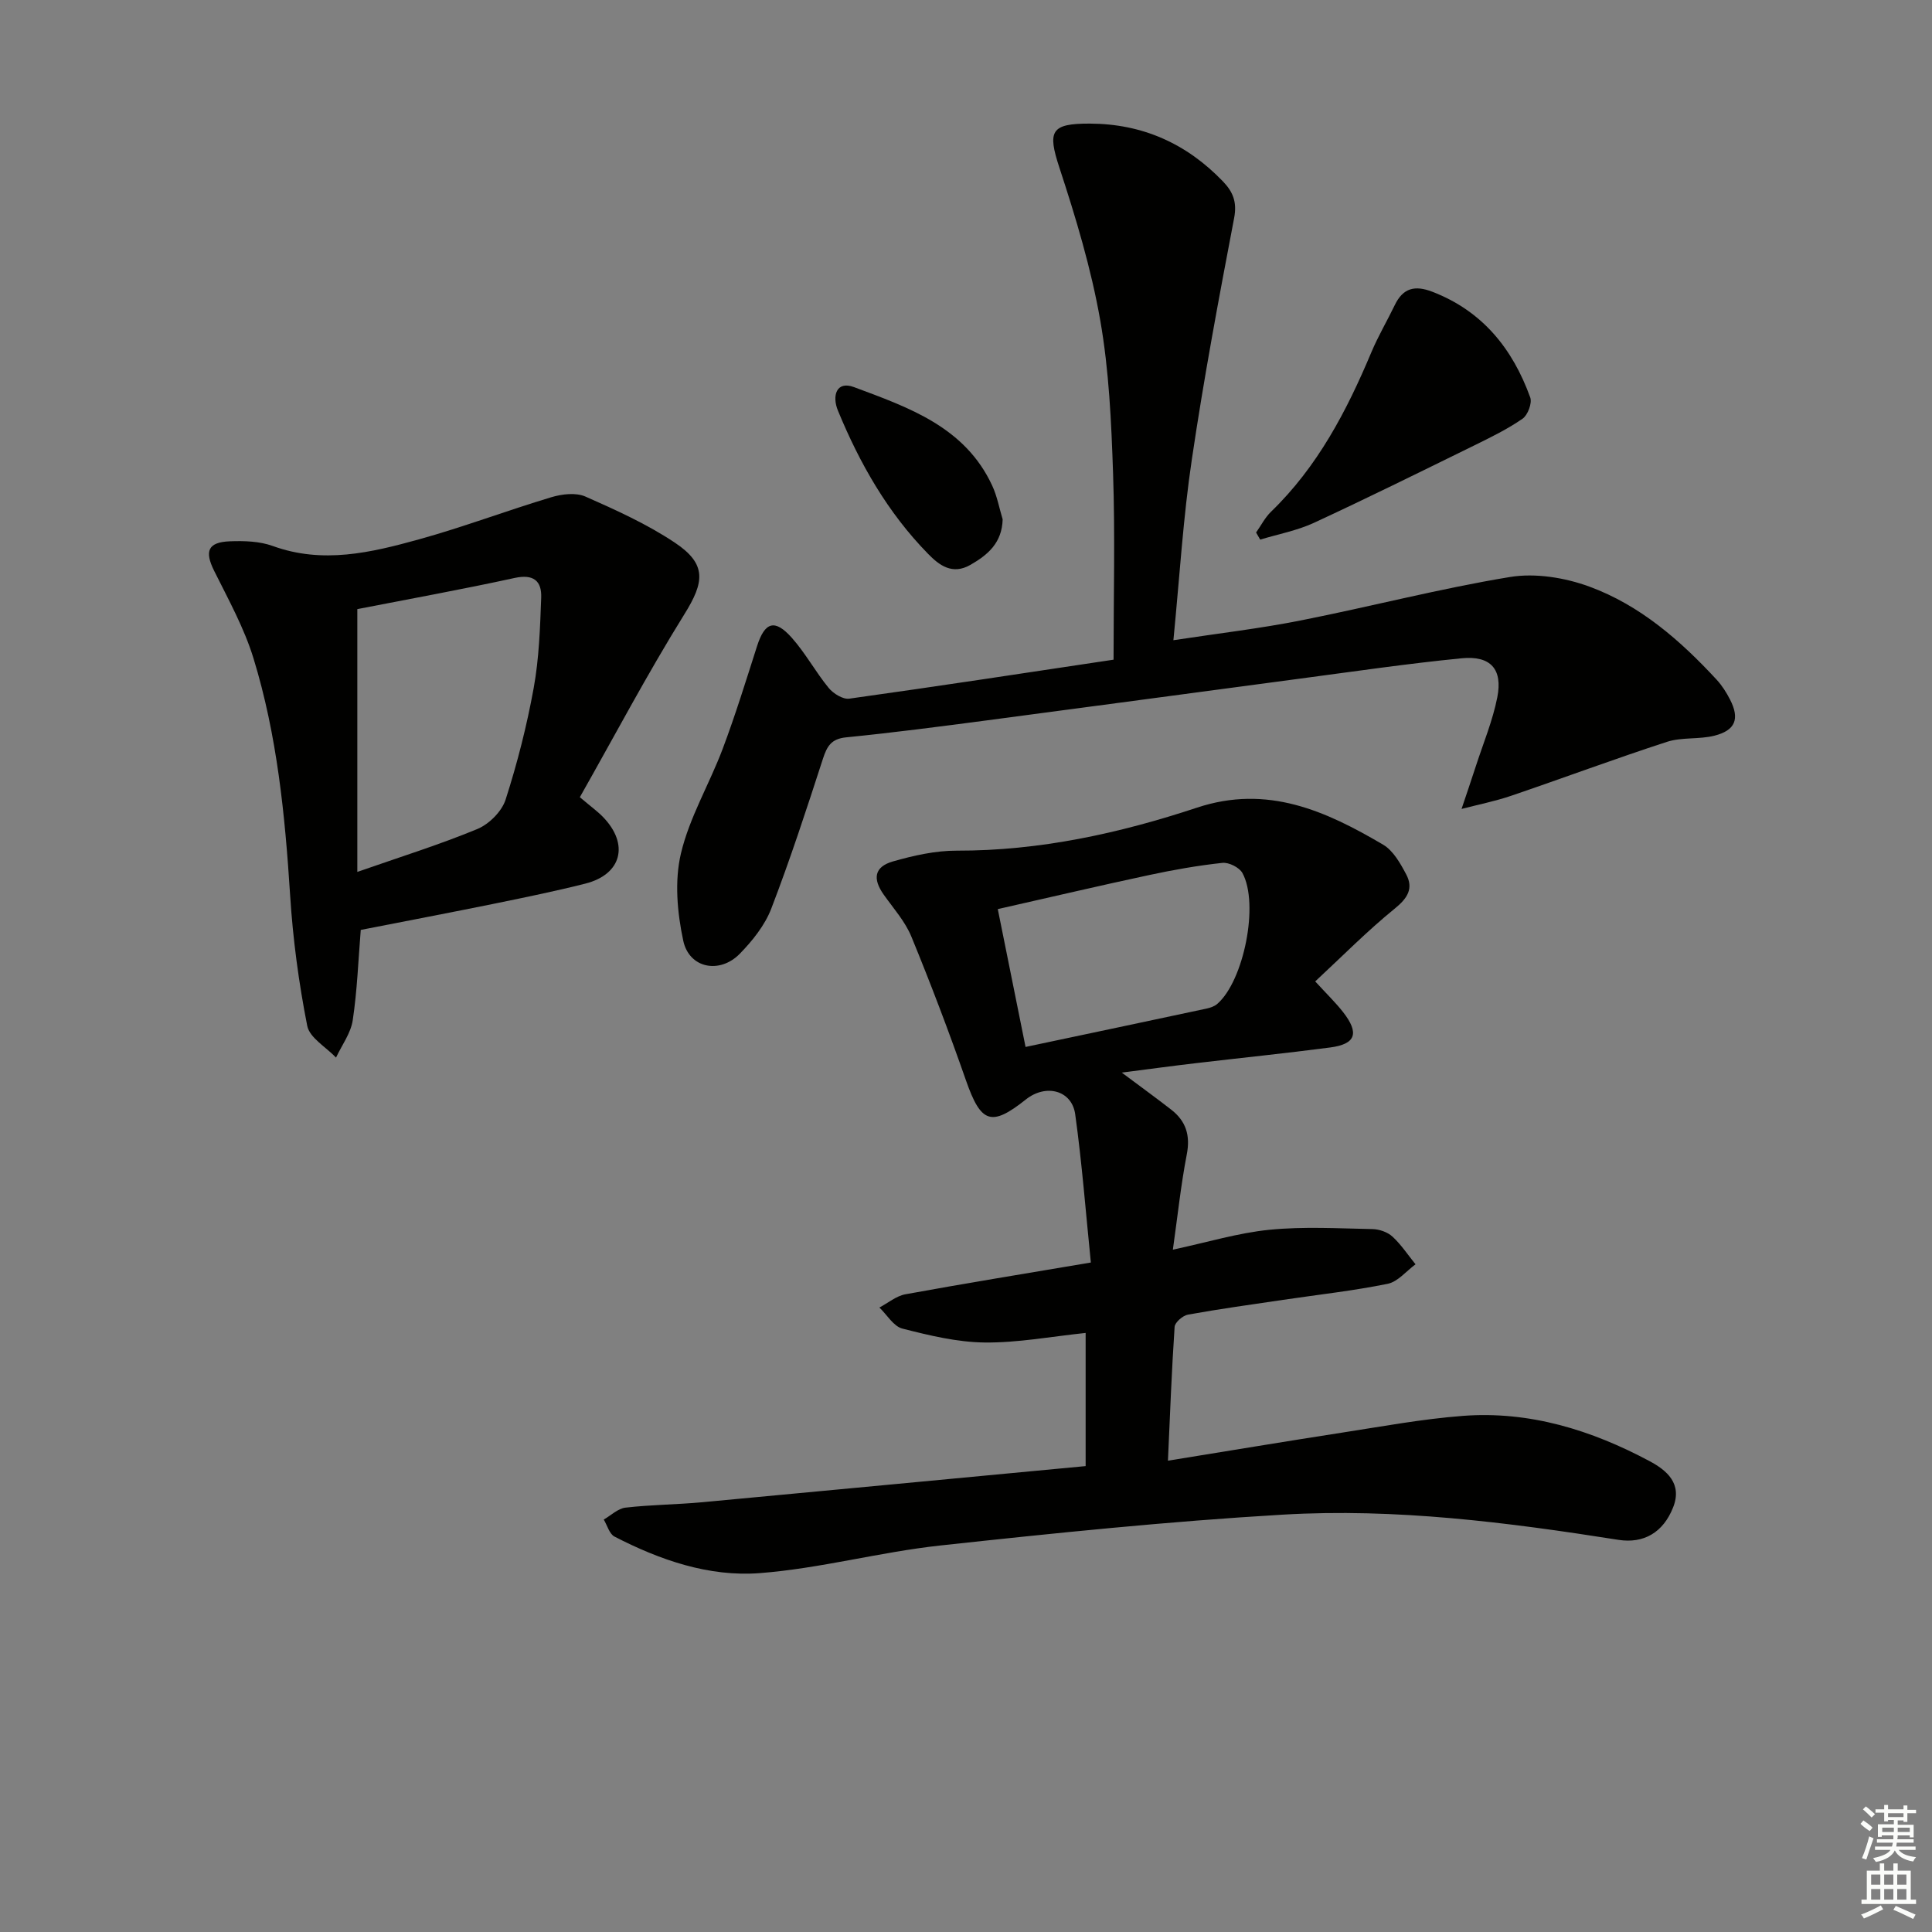
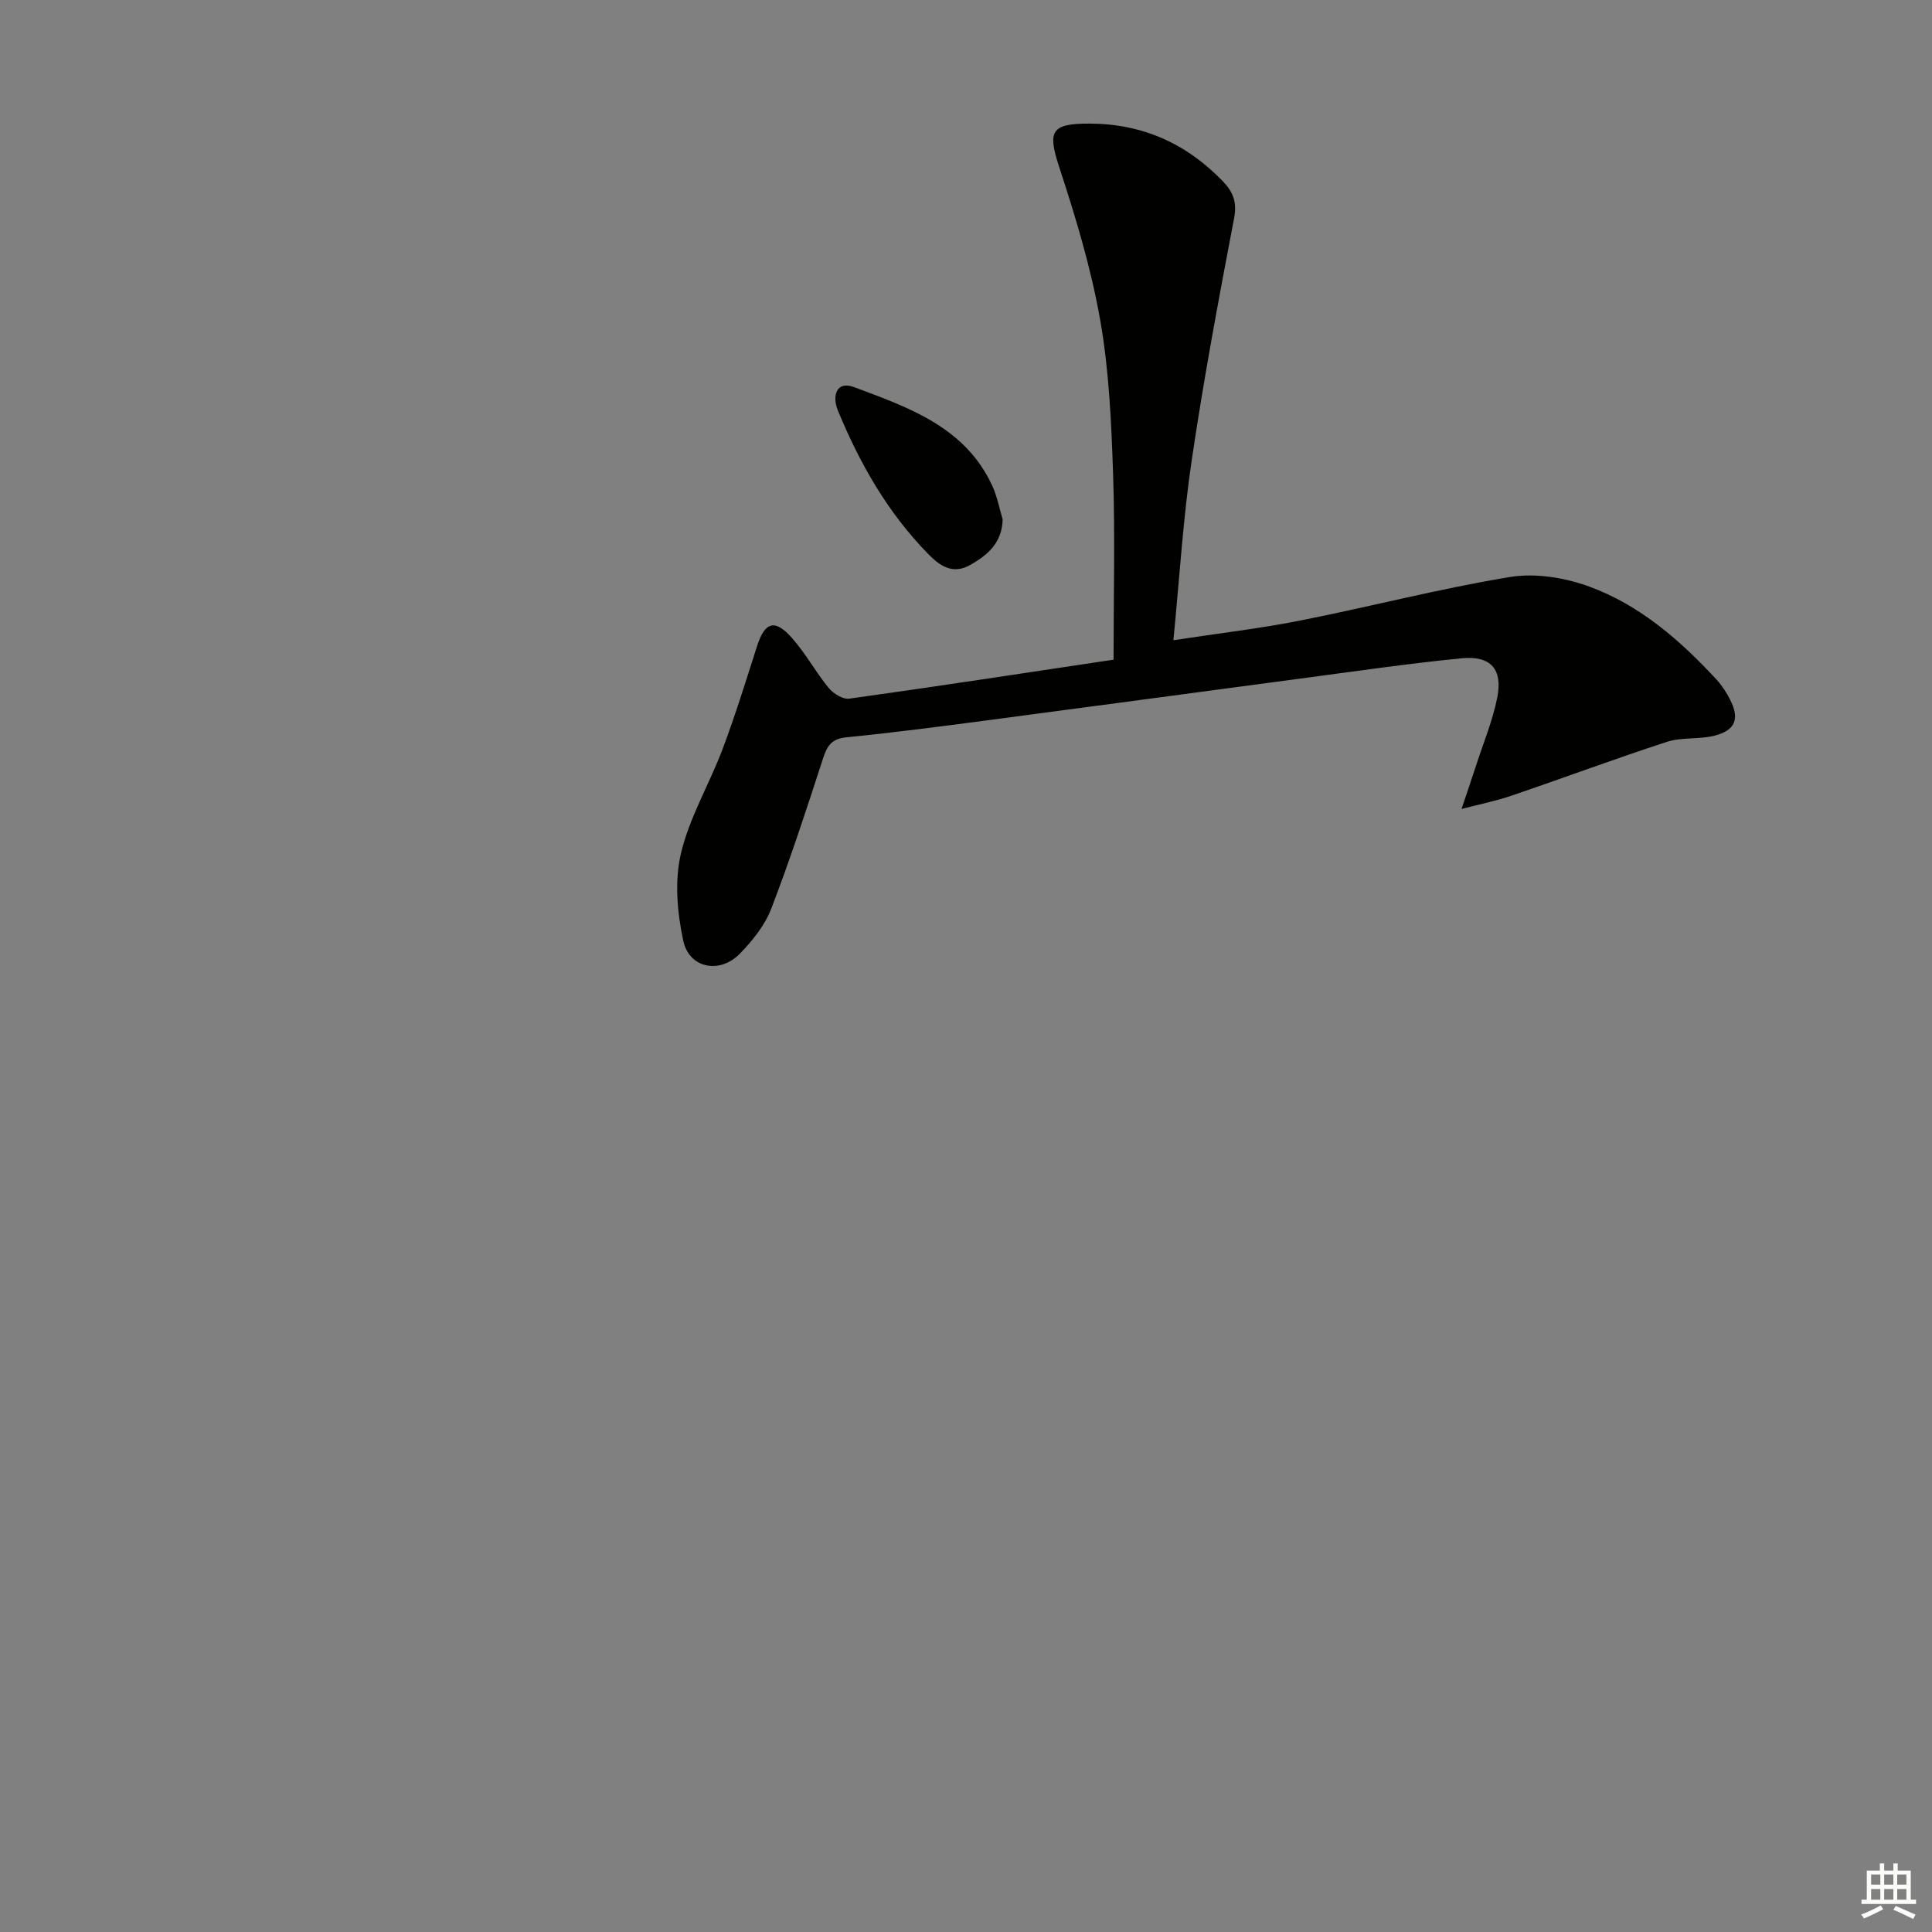
<svg xmlns="http://www.w3.org/2000/svg" enable-background="new 0 0 400 400" viewBox="0 0 400 400">
  <rect x="0" y="0" width="400" height="400" fill="#808080" stroke="none" />
  <g fill="#010100">
-     <path d="m224.77 303.54c0-10.03 0-18.79 0-27.57-7.09.74-14 2.05-20.89 1.98-5.71-.06-11.47-1.46-17.05-2.88-1.84-.47-3.18-2.85-4.76-4.36 1.78-.94 3.48-2.39 5.37-2.74 12.37-2.26 24.79-4.28 38.41-6.58-1.05-10.32-1.83-20.55-3.24-30.69-.69-4.99-6.08-6.36-10.21-3.07-7.19 5.72-9.31 4.9-12.4-3.93-3.5-10.02-7.27-19.95-11.3-29.76-1.29-3.15-3.71-5.86-5.72-8.69-2.36-3.32-1.97-5.79 1.89-6.9 4.27-1.22 8.79-2.24 13.19-2.23 17.17.04 33.68-3.58 49.78-8.91 14.56-4.82 26.64.68 38.52 7.67 2.09 1.23 3.57 3.87 4.78 6.15 1.53 2.89.32 4.9-2.34 7.06-5.73 4.65-10.94 9.94-16.5 15.1 2.45 2.67 4.24 4.4 5.76 6.34 3.42 4.38 2.65 6.64-2.67 7.34-9.22 1.21-18.49 2.15-27.73 3.24-4.87.57-9.74 1.23-15.41 1.96 3.93 2.94 7.13 5.25 10.25 7.68 3.04 2.37 3.98 5.32 3.21 9.26-1.22 6.31-1.89 12.72-2.88 19.72 7.2-1.54 13.54-3.48 20.01-4.12 7.05-.7 14.22-.28 21.33-.14 1.41.03 3.11.62 4.13 1.56 1.81 1.67 3.2 3.8 4.77 5.73-1.91 1.4-3.66 3.61-5.77 4.04-7.15 1.45-14.43 2.25-21.65 3.32-6.57.97-13.15 1.88-19.69 3.06-1.08.19-2.7 1.6-2.77 2.53-.61 9.09-.95 18.2-1.38 27.71 12.4-2 24.15-3.97 35.93-5.79 8.37-1.29 16.73-2.85 25.16-3.49 13.78-1.04 26.59 2.94 38.62 9.37 3.54 1.89 6.84 4.63 4.88 9.58-2.06 5.22-6.11 7.53-11.31 6.72-23.02-3.63-46.18-6.59-69.48-5.22-23.7 1.39-47.35 3.83-70.95 6.39-12.53 1.36-24.85 4.76-37.39 5.72-10.5.8-20.64-2.71-30.05-7.57-1.06-.55-1.49-2.32-2.22-3.52 1.5-.86 2.93-2.29 4.5-2.47 5.28-.61 10.61-.63 15.91-1.12 26.3-2.45 52.59-4.96 79.36-7.48zm-12.44-86.78c12.83-2.71 25.15-5.31 37.46-7.94.78-.17 1.64-.46 2.22-.96 5.51-4.76 8.72-20.73 5.22-27.11-.64-1.16-2.82-2.25-4.15-2.1-5.1.55-10.19 1.45-15.21 2.53-10.33 2.21-20.61 4.63-31.29 7.04 1.99 9.89 3.84 19.1 5.75 28.54z" />
    <path d="m242.94 132.55c9.39-1.43 17.93-2.42 26.34-4.09 14.48-2.86 28.81-6.61 43.36-9 5.26-.86 11.35.13 16.42 1.99 10.47 3.84 18.83 11.13 26.36 19.28 1.11 1.21 2.03 2.66 2.78 4.13 2.02 3.96 1.11 6.36-3.26 7.46-3.18.8-6.73.27-9.81 1.27-10.83 3.52-21.51 7.51-32.3 11.18-3.33 1.13-6.81 1.82-10.23 2.71 1-2.98 2.02-5.96 2.99-8.95 1.53-4.71 3.46-9.34 4.41-14.16 1.15-5.83-1.38-8.67-7.37-8.08-11.23 1.1-22.41 2.75-33.61 4.23-21.55 2.86-43.1 5.78-64.65 8.62-9.72 1.28-19.44 2.55-29.19 3.52-3.1.31-3.96 1.85-4.81 4.46-3.37 10.4-6.77 20.81-10.69 31.01-1.33 3.45-3.88 6.63-6.5 9.32-4.17 4.27-10.5 3.04-11.72-2.69-1.25-5.83-1.83-12.36-.48-18.06 1.77-7.49 5.91-14.39 8.65-21.68 2.63-6.99 4.83-14.14 7.11-21.25 1.6-4.99 3.65-5.7 7.18-1.74 2.85 3.2 4.93 7.08 7.65 10.4.96 1.17 2.94 2.4 4.26 2.22 18.22-2.54 36.4-5.32 54.72-8.07 0-13 .33-25.79-.1-38.55-.36-10.61-.83-21.32-2.66-31.73-1.88-10.71-5.06-21.25-8.46-31.61-2.48-7.55-1.79-9.13 6.31-9.1 10.92.04 20.03 4.14 27.55 11.96 2.06 2.14 2.96 4.25 2.33 7.56-3.17 16.62-6.29 33.26-8.76 50-1.79 11.94-2.51 24.06-3.82 37.44z" />
-     <path d="m120.05 165.05c2.31 1.96 3.65 2.92 4.78 4.08 5.5 5.66 3.89 11.92-3.67 13.82-6.1 1.54-12.28 2.81-18.45 4.07-9.26 1.89-18.53 3.65-28.02 5.51-.51 6.24-.73 12.52-1.66 18.7-.4 2.69-2.26 5.16-3.46 7.73-2.07-2.18-5.47-4.09-5.96-6.57-1.75-8.89-2.97-17.95-3.54-27.01-1.06-16.62-2.69-33.14-7.59-49.09-1.93-6.28-5.19-12.17-8.14-18.1-2.02-4.06-1.33-5.94 3.26-6.12 2.95-.11 6.14-.02 8.87.97 10.34 3.76 20.34 1.38 30.23-1.36 9.25-2.56 18.26-5.98 27.46-8.74 2.2-.66 5.08-1 7.05-.13 6.35 2.8 12.77 5.71 18.51 9.54 6.68 4.46 6.12 8.18 1.95 14.86-7.68 12.35-14.47 25.23-21.62 37.84zm-46.07-38.94v54.41c9.04-3.16 17.1-5.67 24.87-8.89 2.42-1.01 5.05-3.64 5.83-6.08 2.43-7.56 4.4-15.31 5.82-23.13 1.11-6.13 1.32-12.45 1.55-18.7.12-3.45-1.59-4.91-5.5-4.06-10.81 2.36-21.71 4.33-32.57 6.45z" />
-     <path d="m260.06 110.25c1.02-1.44 1.84-3.09 3.09-4.3 9.64-9.32 15.67-20.86 20.78-33.03 1.41-3.35 3.28-6.51 4.86-9.79 1.7-3.52 4.16-4.11 7.75-2.73 10.39 4 16.63 11.8 20.28 21.89.42 1.17-.51 3.65-1.59 4.4-3.12 2.16-6.58 3.85-10 5.53-11.03 5.41-22.04 10.86-33.18 16.02-3.5 1.62-7.42 2.35-11.14 3.48-.28-.48-.57-.97-.85-1.47z" />
    <path d="m207.59 107.53c-.14 4.81-2.98 7.3-6.66 9.41-3.79 2.18-6.51.05-8.78-2.27-8.35-8.52-14.16-18.71-18.67-29.67-1.24-3.01-.35-6.23 3.34-4.85 11.26 4.2 22.95 8.21 28.59 20.36 1.03 2.2 1.47 4.67 2.18 7.02z" />
  </g>
-   <path d="m385.2 377.6.6-.7c.6.4 1.3.9 1.9 1.5l-.6.7c-.8-.5-1.4-1-1.9-1.5zm.3 7.1c.6-1.4 1.1-2.9 1.5-4.5.3.1.6.3.9.4-.5 1.4-1 2.9-1.5 4.4zm.2-10.1.6-.6c.7.5 1.3 1.1 1.9 1.6l-.7.7c-.6-.6-1.2-1.2-1.8-1.7zm8.4-.8h.8v.9h1.8v.7h-1.8v1.8h-.8v-.3h-1.2v.9h3.3v2.6h-.8v-.4h-2.5c0 .3 0 .6-.1.8h3.4v.7h-3.5c0 .3-.1.6-.1.8h4v.7h-3.5c.7.9 1.9 1.3 3.6 1.5-.2.2-.4.5-.6.9-1.9-.3-3.2-1.1-3.8-2.3-.5 1.1-1.8 2-3.9 2.4-.2-.3-.4-.5-.6-.8 1.9-.4 3.1-.9 3.6-1.7h-3.2v-.7h3.5c.1-.2.1-.5.2-.8h-3.3v-.7h3.4c0-.2 0-.5 0-.8h-2.4v.3h-.8v-2.6h3.3v-.9h-1.2v.3h-.8v-1.8h-1.8v-.7h1.8v-.9h.8v.9h3.2zm-4.4 5.5h2.4c0-.3 0-.6 0-.9h-2.4zm1.2-3.1h3.2v-.8h-3.2zm4.4 2.2h-2.4v.9h2.5v-.9z" fill="#fbfcfa" />
  <path d="m389.2 385.8h.9v1.5h1.9v-1.5h.9v1.5h2.7v6h1.1v.9h-11.3v-.9h1.1v-6h2.7zm.2 8.7.5.8c-1.2.6-2.5 1.3-4 1.9-.2-.3-.3-.6-.6-.8 1.6-.6 3-1.3 4.1-1.9zm-2-4.3h1.9v-2.1h-1.9zm0 3.1h1.9v-2.2h-1.9zm2.7-3.1h1.9v-2.1h-1.9zm0 3.1h1.9v-2.2h-1.9zm2.4 1.3c1.4.6 2.7 1.2 4.1 1.8l-.5.9c-1.5-.7-2.8-1.4-4.1-1.9zm2.2-6.5h-1.9v2.1h1.9zm-1.9 5.2h1.9v-2.2h-1.9z" fill="#fbfcfa" />
</svg>